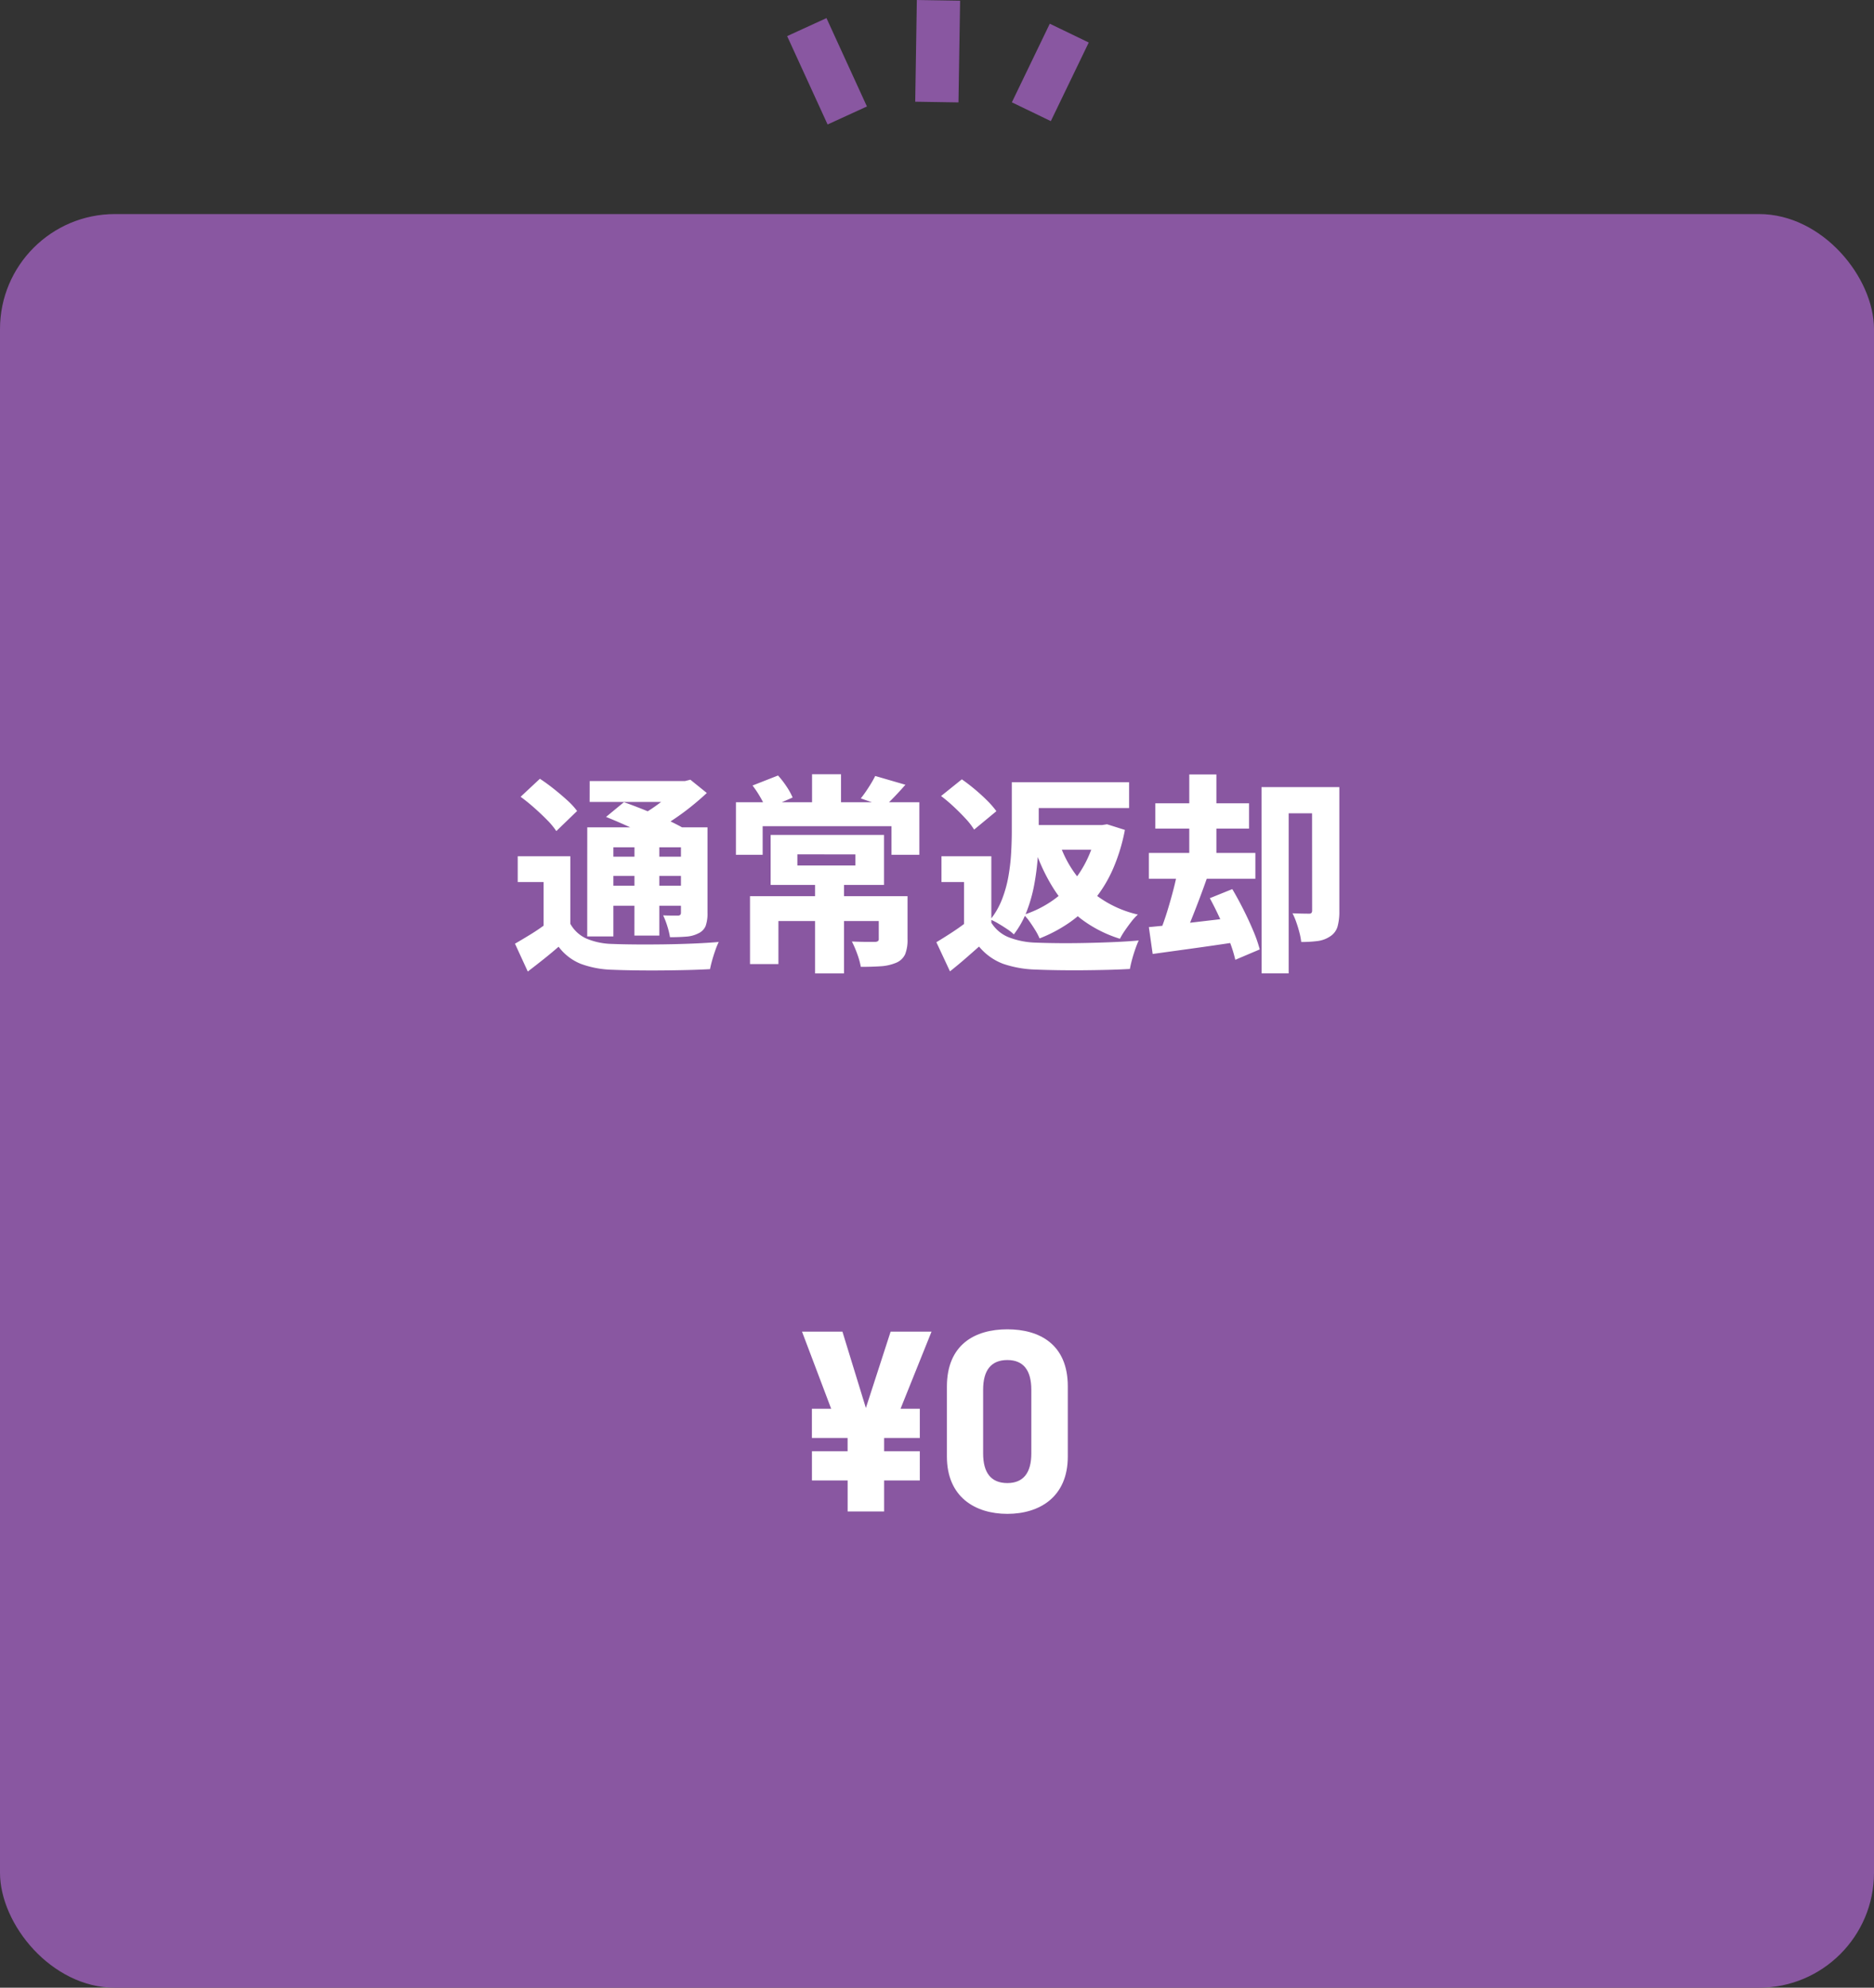
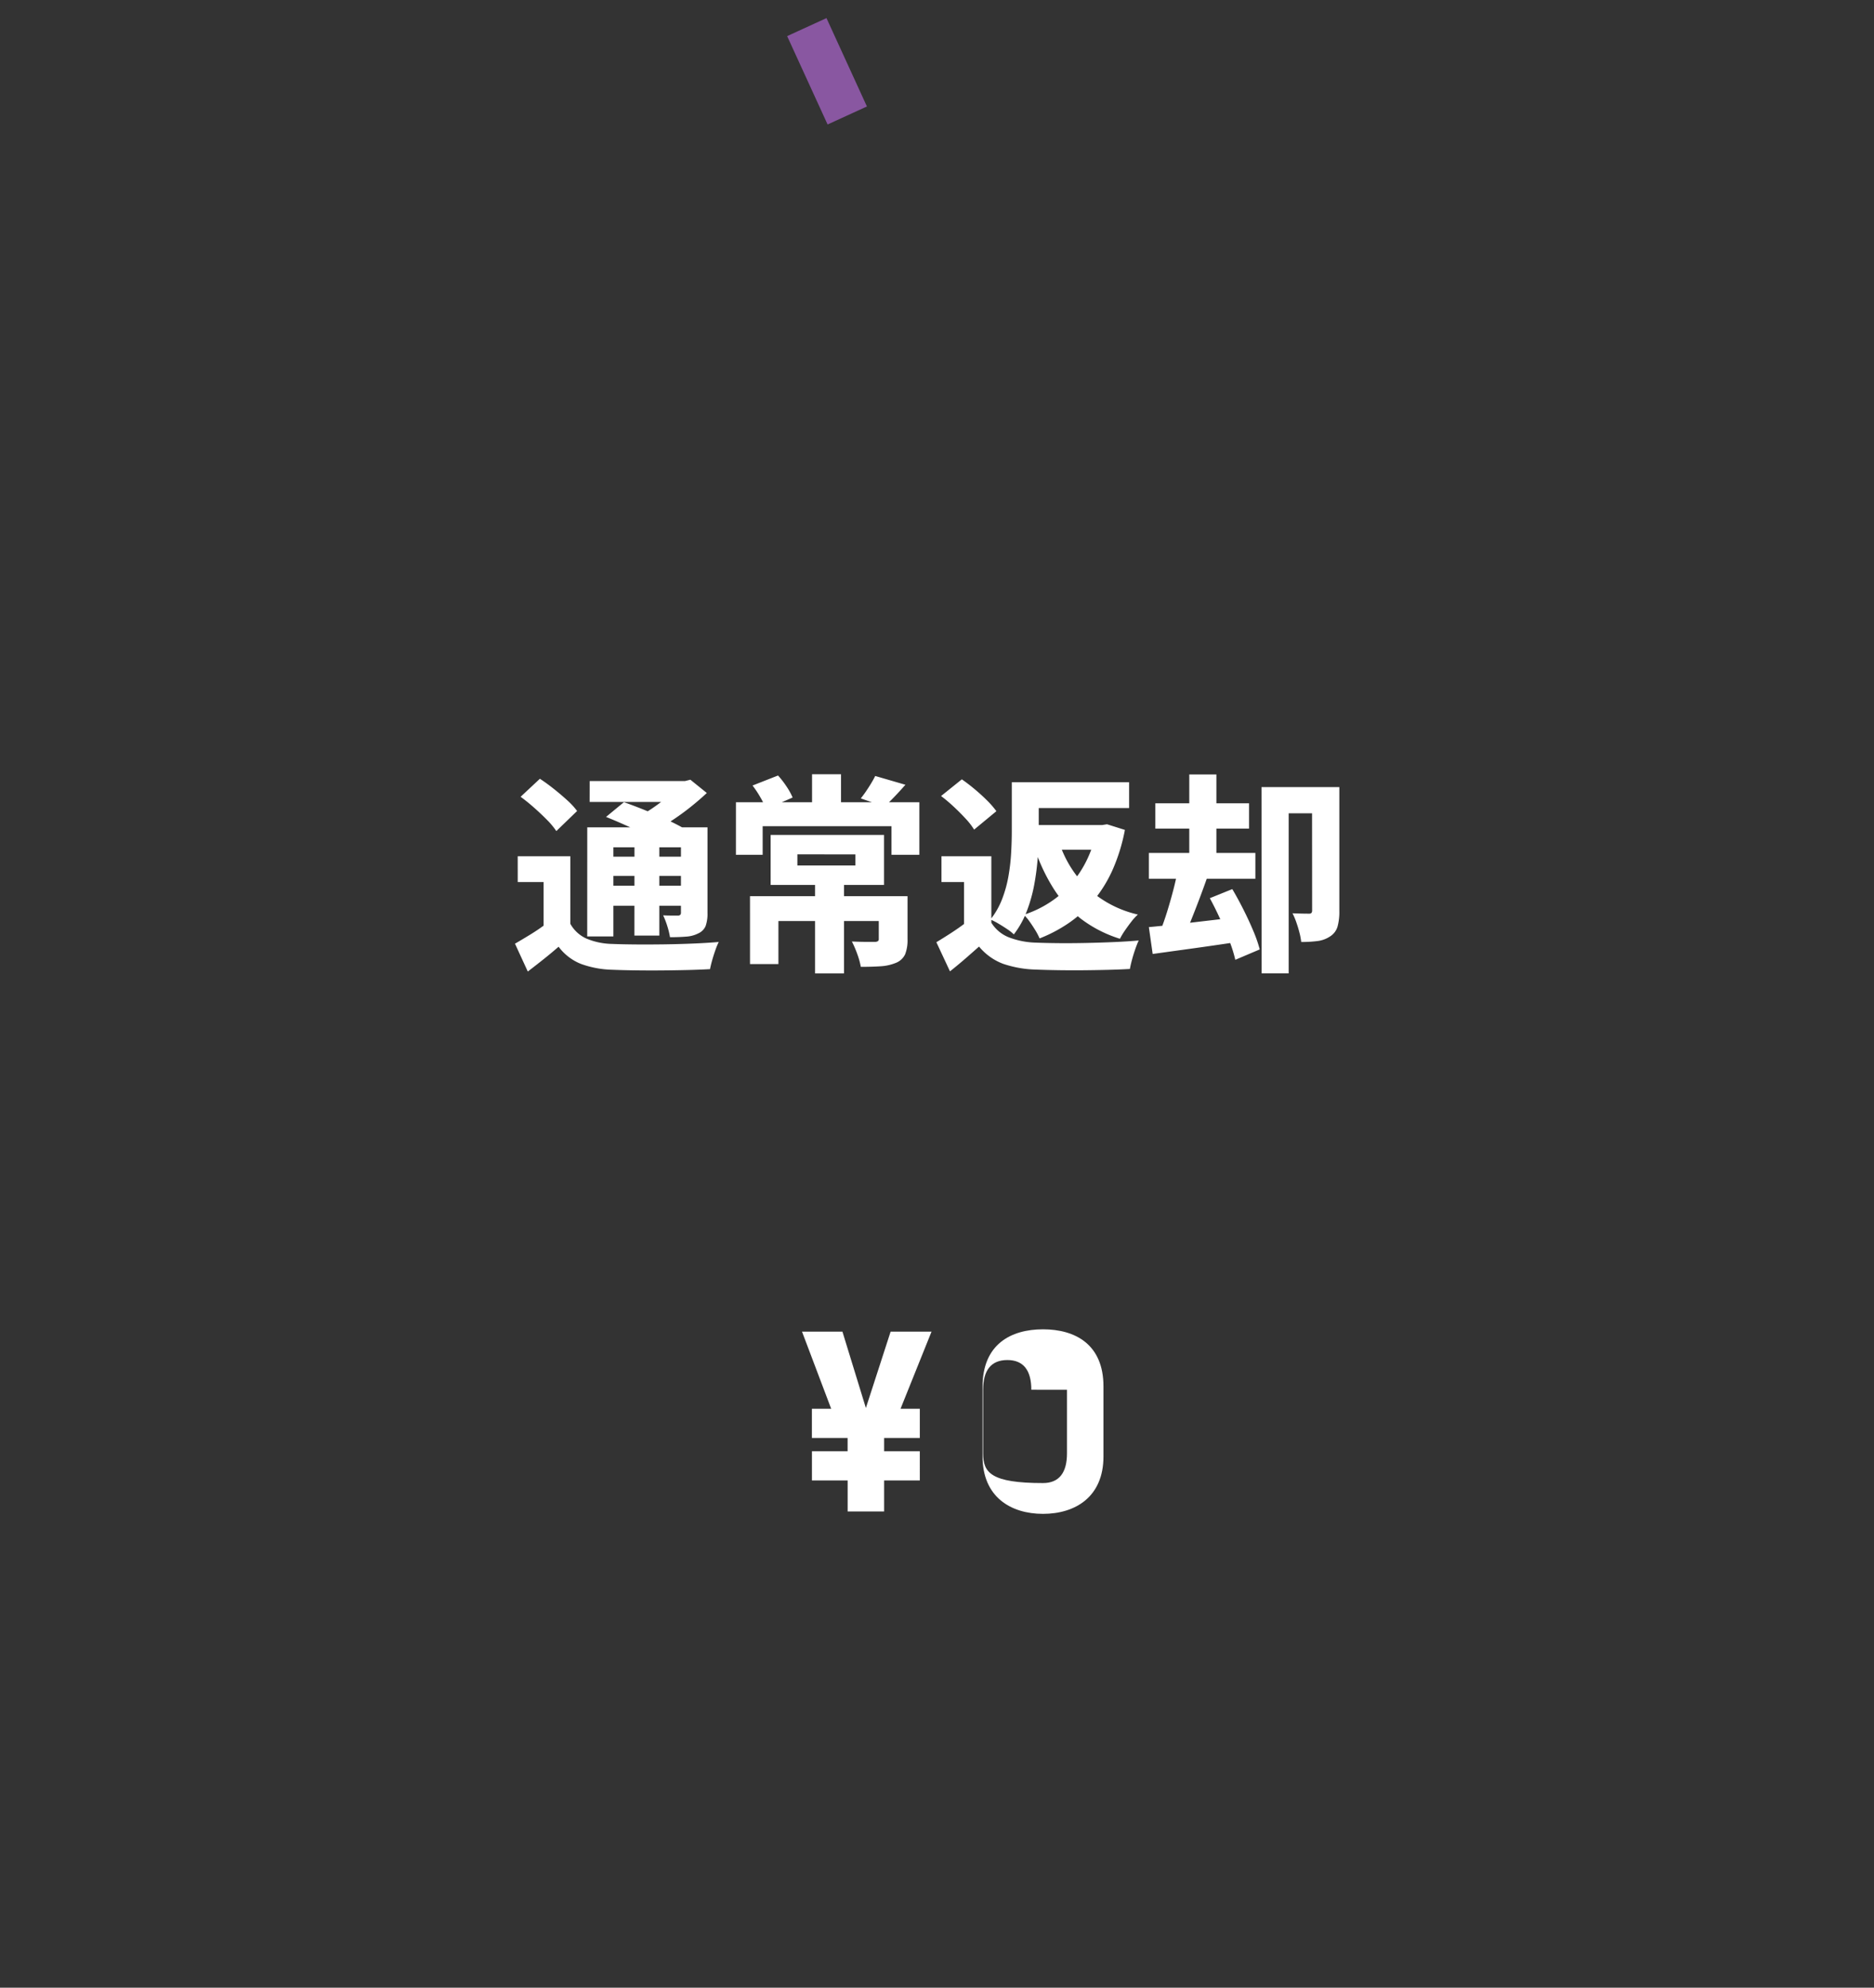
<svg xmlns="http://www.w3.org/2000/svg" width="222.544" height="235.953" viewBox="0 0 222.544 235.953">
  <rect x="0" y="0" width="222.544" height="235.953" fill="#333333" stroke="none" />
  <g id="グループ_26" data-name="グループ 26" transform="translate(-732.175 -938.474)">
-     <rect id="長方形_5" data-name="長方形 5" width="222.544" height="210.544" rx="13.649" transform="translate(732.175 963.884)" fill="#8957a1" />
-     <path id="パス_65" data-name="パス 65" d="M-14.852-7.148v3.465h4.239V0h4.332V-3.682h4.239V-7.148H-6.281V-8.726h4.239v-3.465h-2.29L-.65-21.35H-5.508l-2.939,9.066-2.785-9.066h-4.8l3.465,9.159h-2.29v3.465h4.239v1.578Zm30.385-7.7c0-4.982-3.342-6.776-7.179-6.776s-7.179,1.795-7.179,6.807v8.292c0,4.8,3.342,6.807,7.179,6.807s7.179-2.011,7.179-6.807Zm-4.332.4V-6.9c0,2.29-.928,3.527-2.847,3.527C6.4-3.373,5.477-4.61,5.477-6.9v-7.55c0-2.29.928-3.527,2.878-3.527C10.273-17.977,11.2-16.74,11.2-14.45Z" transform="translate(843.448 1117.894)" fill="#fff" />
+     <path id="パス_65" data-name="パス 65" d="M-14.852-7.148v3.465h4.239V0h4.332V-3.682h4.239V-7.148H-6.281V-8.726h4.239v-3.465h-2.29L-.65-21.35H-5.508l-2.939,9.066-2.785-9.066h-4.8l3.465,9.159h-2.29v3.465h4.239v1.578m30.385-7.7c0-4.982-3.342-6.776-7.179-6.776s-7.179,1.795-7.179,6.807v8.292c0,4.8,3.342,6.807,7.179,6.807s7.179-2.011,7.179-6.807Zm-4.332.4V-6.9c0,2.29-.928,3.527-2.847,3.527C6.4-3.373,5.477-4.61,5.477-6.9v-7.55c0-2.29.928-3.527,2.878-3.527C10.273-17.977,11.2-16.74,11.2-14.45Z" transform="translate(843.448 1117.894)" fill="#fff" />
    <path id="パス_64" data-name="パス 64" d="M-43.013-11.6v9.323h-3.172V-8.537h-3.074V-11.6Zm0,8.017a4.128,4.128,0,0,0,1.928,1.764,8.379,8.379,0,0,0,3.061.629q1.15.047,2.752.06t3.364-.011q1.763-.024,3.465-.095t3.055-.188a8.453,8.453,0,0,0-.391.947q-.207.582-.379,1.189T-26.423,1.8q-1.192.07-2.709.106t-3.129.049q-1.612.012-3.121-.011t-2.681-.071a11.635,11.635,0,0,1-3.706-.7A6.182,6.182,0,0,1-44.406-.86q-.827.722-1.716,1.431t-1.941,1.515l-1.521-3.306q.866-.5,1.844-1.1t1.852-1.262Zm-5.9-15.078,2.286-2.136q.78.508,1.628,1.18t1.6,1.355a8.812,8.812,0,0,1,1.193,1.289l-2.469,2.386a8.921,8.921,0,0,0-1.1-1.323q-.707-.718-1.529-1.446T-48.918-18.66Zm10.145,2.391,2.121-1.749q1.094.384,2.412.914t2.544,1.1q1.226.565,2.074,1.046L-31.9-13a18.068,18.068,0,0,0-1.925-1.057q-1.192-.579-2.5-1.168T-38.773-16.268Zm-2.233,1.237h12.68v2.371H-37.9V-2.081h-3.106Zm11.126,0h3.153V-4.878a4.4,4.4,0,0,1-.217,1.544,1.678,1.678,0,0,1-.859.882,3.663,3.663,0,0,1-1.445.392q-.845.07-1.933.07A9,9,0,0,0-31.5-3.321a9.473,9.473,0,0,0-.488-1.262q.508.025,1.037.025h.715a.371.371,0,0,0,.285-.092.41.41,0,0,0,.076-.272Zm-10.836-5.495h11.757v2.483H-40.716Zm1.443,8.98h10.444v2.283H-39.273Zm0,3.45h10.444v2.374H-39.273Zm3.875-5.8h2.95V-2.181H-35.4Zm5.24-6.627h.754l.643-.161,1.952,1.577q-.889.836-1.975,1.7t-2.261,1.628a24.637,24.637,0,0,1-2.322,1.341,8.471,8.471,0,0,0-.782-.965q-.5-.551-.852-.873a15.57,15.57,0,0,0,1.862-1.111,21.763,21.763,0,0,0,1.736-1.327,9.728,9.728,0,0,0,1.248-1.235ZM-13.949-8.867h3.439V2.309h-3.439Zm-2.1-2.957V-10.5h6.892v-1.322Zm-3.175-2.305H-5.758v5.935H-19.223Zm-2.451,7.272h16.85v2.95H-18.3V1.2h-3.373Zm15.291,0h3.417v5.125A4.549,4.549,0,0,1-3.246.022,2.015,2.015,0,0,1-4.33,1.048a5.6,5.6,0,0,1-1.842.413q-1.036.068-2.344.068A8.812,8.812,0,0,0-8.942-.007a12.471,12.471,0,0,0-.634-1.475q.505.025,1.065.038t1.015.011h.614a.749.749,0,0,0,.389-.082A.315.315,0,0,0-6.383-1.8Zm-7.922-14.475h3.439v4.614h-3.439Zm-9.038,3.324h21.78v6.238H-4.872v-3.4h-15.3v3.4h-3.175Zm1.969-1.987,3.031-1.19a10.968,10.968,0,0,1,1.005,1.3,7.907,7.907,0,0,1,.727,1.315l-3.17,1.379a7.872,7.872,0,0,0-.647-1.379A12.111,12.111,0,0,0-21.373-19.994Zm14.566-1.134,3.59,1.043q-.686.783-1.331,1.452T-5.7-17.493l-2.82-.973q.311-.383.628-.85t.608-.947Q-6.993-20.743-6.807-21.129ZM6.985-11.6v9.323H3.743V-8.537H1.061V-11.6Zm0,7.883A4.3,4.3,0,0,0,9.069-1.973a9.6,9.6,0,0,0,3.244.629q1.128.047,2.664.06t3.232-.022q1.7-.035,3.332-.106T24.487-1.6q-.184.386-.4,1T23.7.647q-.171.629-.263,1.132-1.17.07-2.622.106t-2.988.049q-1.535.012-2.978-.011t-2.594-.071a13.01,13.01,0,0,1-3.878-.686A6.825,6.825,0,0,1,5.525-.879q-.789.7-1.614,1.418T2.073,2.064L.457-1.395q.83-.5,1.744-1.092t1.75-1.228ZM1.016-18.749l2.464-1.98q.736.508,1.528,1.169t1.476,1.344a10.489,10.489,0,0,1,1.1,1.267L4.941-14.763a8.331,8.331,0,0,0-1-1.29q-.651-.707-1.418-1.424A18.8,18.8,0,0,0,1.016-18.749Zm9.994-1.636H23.345v3.061H11.009Zm.42,5.083H20.3v2.931H11.43ZM9.414-20.385h3.2V-14.5q0,1.364-.113,2.971a29.708,29.708,0,0,1-.413,3.253A17.878,17.878,0,0,1,11.2-5.093,10.784,10.784,0,0,1,9.655-2.323a5.14,5.14,0,0,0-.784-.622Q8.36-3.29,7.813-3.611a7.558,7.558,0,0,0-.933-.479A9.179,9.179,0,0,0,8.269-6.525,14.591,14.591,0,0,0,9.018-9.24,23.787,23.787,0,0,0,9.337-12q.076-1.367.076-2.547Zm10.1,5.083h.617l.595-.094,2.119.67a21.635,21.635,0,0,1-1.4,4.6,15.664,15.664,0,0,1-2.181,3.614,14.656,14.656,0,0,1-2.918,2.725,17.221,17.221,0,0,1-3.631,1.941,7.335,7.335,0,0,0-.5-.958q-.321-.524-.676-1.026a5.344,5.344,0,0,0-.7-.821,12.939,12.939,0,0,0,3.122-1.493A12.2,12.2,0,0,0,16.5-8.365a12.97,12.97,0,0,0,1.884-2.908,14.37,14.37,0,0,0,1.134-3.517Zm-4.45,2.13A13.23,13.23,0,0,0,18.412-7.83a12.986,12.986,0,0,0,5.975,3.151,6.124,6.124,0,0,0-.765.833q-.4.513-.766,1.048a8.767,8.767,0,0,0-.6.994,15.032,15.032,0,0,1-4.593-2.343A14.068,14.068,0,0,1,14.4-7.721a21.5,21.5,0,0,1-2.248-4.762Zm30.005-6.634h3.242V-5.084A6.549,6.549,0,0,1,48.1-3.261a2.065,2.065,0,0,1-.891,1.179,3.433,3.433,0,0,1-1.479.546,14.724,14.724,0,0,1-1.946.113,7.438,7.438,0,0,0-.209-1.108q-.161-.627-.379-1.244a8.2,8.2,0,0,0-.446-1.054q.582.025,1.165.036t.8.008a.366.366,0,0,0,.286-.09.451.451,0,0,0,.078-.3Zm-6,0H46.63V-16.7H42.295V2.306H39.077ZM26.46-17.885H37.589v3H26.46Zm-.769,5.892H38.339v3.064H25.691Zm4.8-9.316h3.22v10.975H30.49Zm-4.8,18.121q1.305-.12,2.959-.3t3.491-.4L35.8-4.316l.13,2.93Q33.379-1,30.8-.644T26.144,0Zm7.243-3.435L35.6-7.7q.658,1.111,1.312,2.407t1.172,2.531A16.346,16.346,0,0,1,38.859-.54L35.956.692a15.731,15.731,0,0,0-.694-2.216q-.483-1.257-1.092-2.6T32.929-6.623ZM29.145-10.1l3.512.909Q32.206-7.9,31.7-6.56t-1,2.565q-.489,1.222-.95,2.146l-2.716-.839q.416-1.014.816-2.3t.75-2.626Q28.95-8.953,29.145-10.1Z" transform="translate(842.915 1051.715)" fill="#fff" />
    <g id="グループ_22" data-name="グループ 22">
-       <line id="線_26" data-name="線 26" y1="12.074" x2="0.193" transform="translate(843.429 938.515)" fill="none" stroke="#8957a1" stroke-miterlimit="10" stroke-width="5.137" />
      <line id="線_27" data-name="線 27" x1="4.804" y1="10.49" transform="translate(827.986 941.692)" fill="none" stroke="#8957a1" stroke-miterlimit="10" stroke-width="5.137" />
-       <line id="線_28" data-name="線 28" y1="9.332" x2="4.504" transform="translate(854.65 942.405)" fill="none" stroke="#8957a1" stroke-miterlimit="10" stroke-width="5.137" />
    </g>
  </g>
</svg>